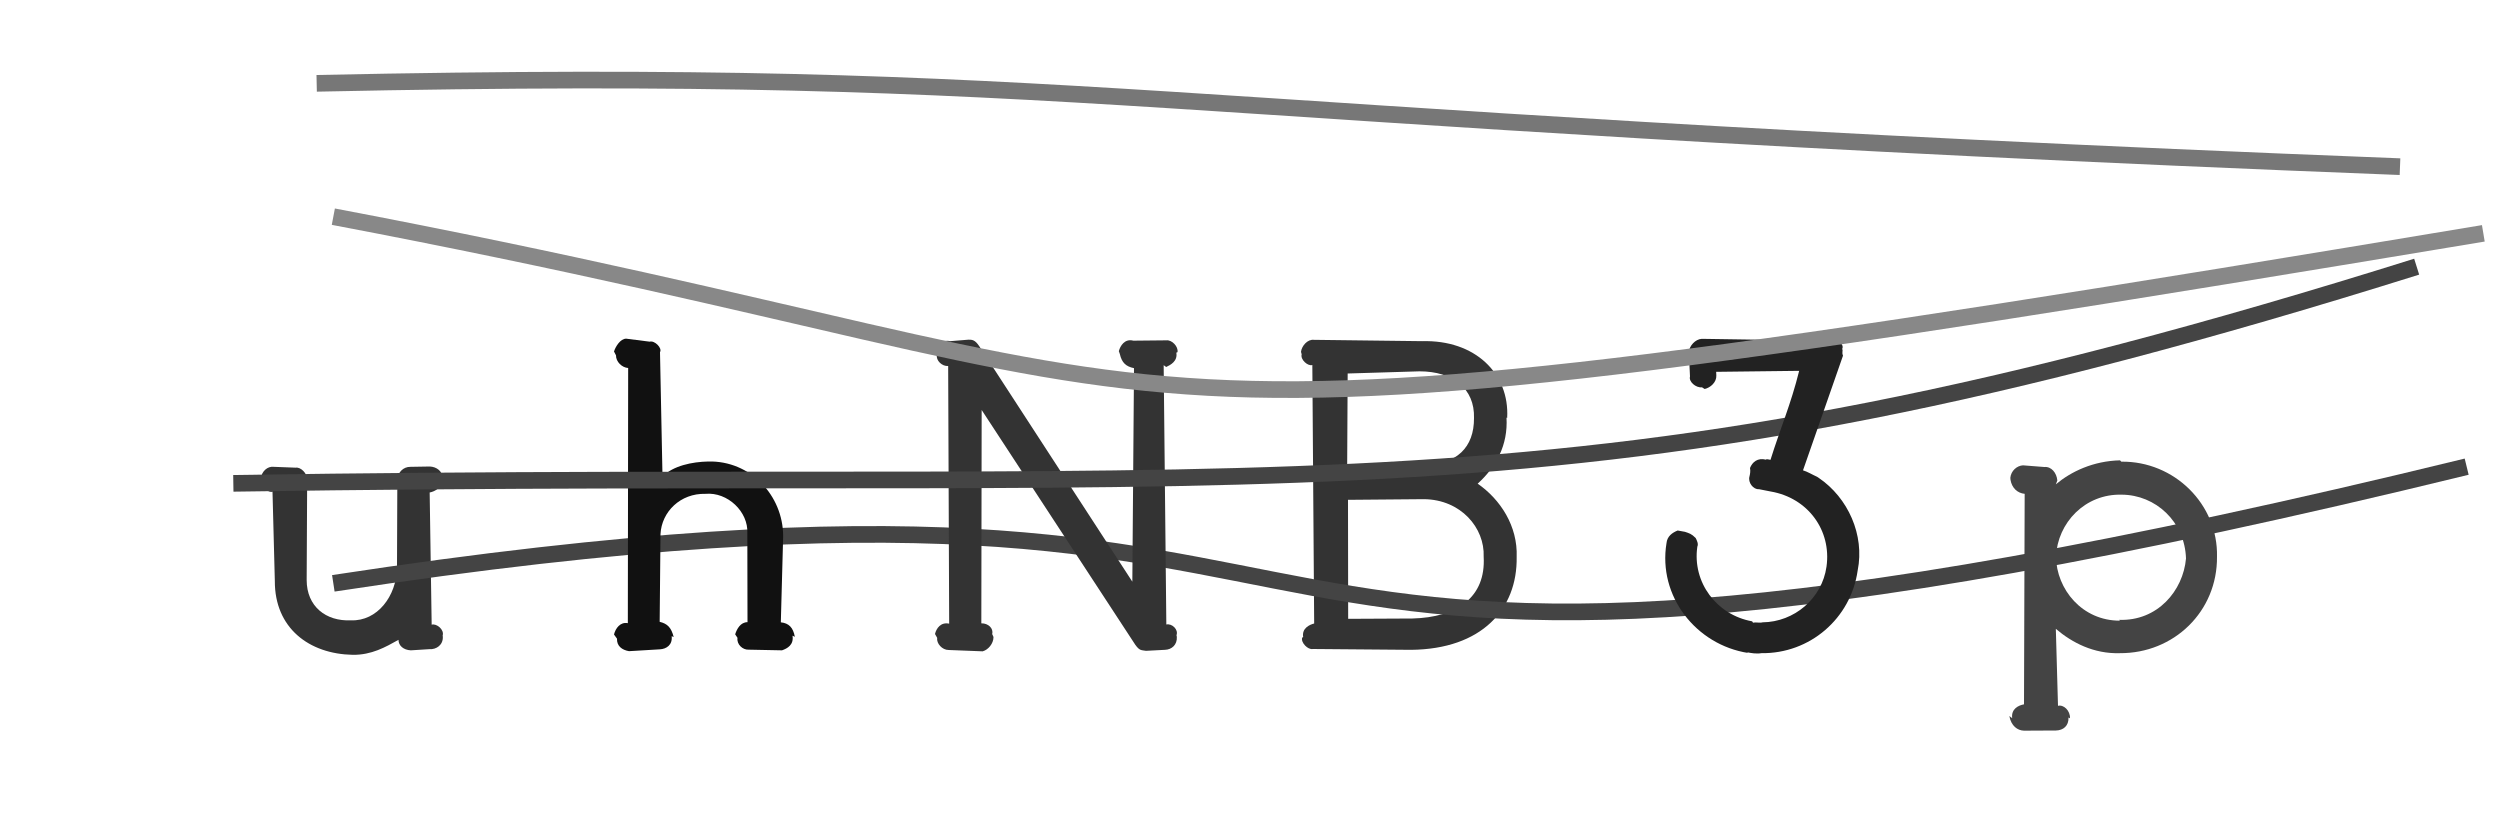
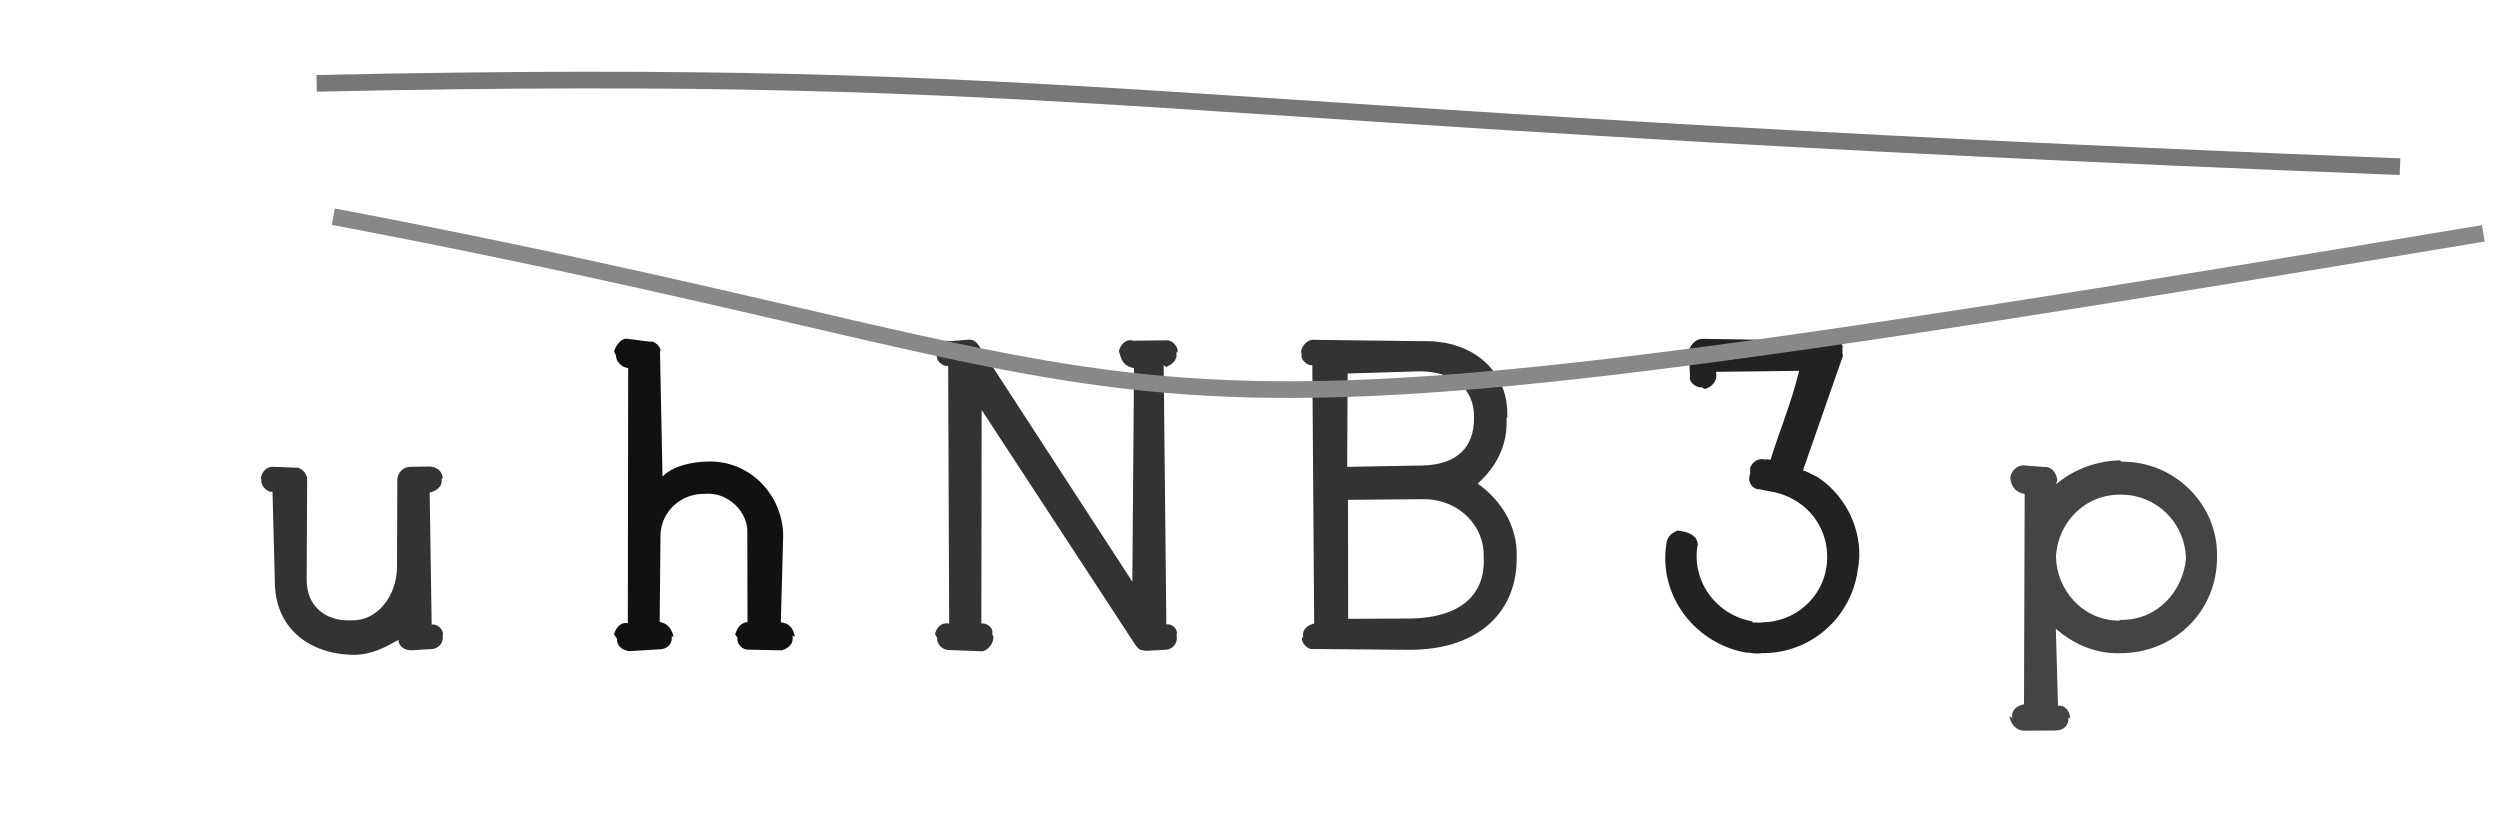
<svg xmlns="http://www.w3.org/2000/svg" width="150" height="50" viewBox="0,0,150,50">
  <path fill="#333" d="M25.78 29.55C26.10 29.49 26.59 29.23 26.49 28.72L26.56 28.72C26.56 28.27 26.20 28.01 25.79 27.99L24.63 28.01C24.19 28.00 23.86 28.36 23.84 28.77L23.82 34.06C23.79 35.78 22.63 37.28 21.06 37.22C19.55 37.29 18.40 36.38 18.40 34.80L18.43 28.78C18.44 28.41 18.05 28.01 17.74 28.06L16.43 28.01C16.04 27.96 15.70 28.29 15.65 28.70L15.69 28.81C15.62 29.15 16.09 29.59 16.35 29.50L16.49 34.86C16.48 37.68 18.54 39.24 21.17 39.29C22.30 39.30 23.12 38.83 23.91 38.39C23.91 38.74 24.21 39 24.65 39.02L25.76 38.95C26.19 38.98 26.59 38.69 26.57 38.21L26.56 38.13C26.67 37.79 26.20 37.39 25.90 37.48Z" />
  <path fill="#333" d="M90.43 25.08C90.58 22.40 88.49 20.38 85.33 20.47L78.84 20.39C78.45 20.34 78.10 20.76 78.06 21.11L78.10 21.26C78.01 21.58 78.48 21.99 78.74 21.90L78.85 37.41C78.57 37.48 78.10 37.70 78.19 38.22L78.13 38.26C78.04 38.56 78.48 39 78.77 38.94L84.66 38.99C88.90 38.95 91.05 36.55 91.00 33.42C91.07 31.57 90.03 29.97 88.66 29.02C89.76 28.02 90.49 26.71 90.39 25.05ZM85.17 22.28C87.18 22.28 88.49 23.32 88.44 25.08C88.45 26.85 87.41 27.87 85.37 27.93L80.83 28.01L80.86 22.41ZM80.89 37.13L80.88 29.99L85.43 29.95C87.66 29.97 89.09 31.68 89.02 33.40C89.16 35.85 87.41 37.04 84.75 37.11Z" />
-   <path d="M20 35 C92 24,62 49,148 28" stroke="#444" fill="none" />
  <path fill="#444" d="M127.20 27.62C125.59 27.66 124.27 28.29 123.35 29.06L123.44 28.83C123.40 28.37 123.08 27.98 122.66 28.02L121.38 27.92C121.01 27.94 120.66 28.25 120.62 28.67L120.63 28.79C120.71 29.28 121.05 29.59 121.48 29.63L121.44 42.26C121.11 42.32 120.66 42.53 120.73 43.09L120.56 42.96C120.67 43.56 121.05 43.83 121.44 43.84L123.36 43.83C123.80 43.82 124.13 43.55 124.11 43.05L124.20 43.10C124.22 42.63 123.81 42.26 123.48 42.35L123.35 37.73C124.32 38.56 125.63 39.24 127.19 39.19C130.43 39.21 133.05 36.69 133.02 33.40C133.09 30.26 130.46 27.66 127.28 27.70ZM127.20 37.24C124.93 37.25 123.39 35.36 123.36 33.40C123.45 31.36 125.11 29.62 127.30 29.68C129.34 29.69 131.09 31.30 131.16 33.51C130.99 35.44 129.45 37.28 127.14 37.19Z" />
  <path fill="#333" d="M69.97 22.02C70.23 21.90 70.67 21.67 70.58 21.16L70.65 21.13C70.71 20.80 70.32 20.38 69.98 20.42L68.00 20.44C67.48 20.30 67.21 20.76 67.13 21.07L67.19 21.24C67.31 21.77 67.56 21.99 68.04 22.09L67.94 34.90L58.76 20.78C58.50 20.38 58.32 20.38 58.11 20.38L57.01 20.47C56.50 20.35 56.18 20.76 56.15 21.12L56.21 21.28C56.15 21.64 56.53 21.99 56.89 21.96L56.95 37.42C56.45 37.31 56.18 37.70 56.10 38.04L56.23 38.27C56.18 38.61 56.53 39 56.92 39.00L58.96 39.08C59.29 38.99 59.61 38.62 59.61 38.22L59.53 38.04C59.62 37.71 59.30 37.39 58.88 37.40L58.90 24.60L68.12 38.69C68.38 39.05 68.47 39 68.76 39.05L69.89 38.99C70.30 38.98 70.64 38.69 70.61 38.21L70.59 38.11C70.72 37.78 70.32 37.39 69.98 37.47L69.82 21.91Z" />
  <path fill="#111" d="M46.99 32.16C46.98 29.72 45.02 27.63 42.50 27.69C41.53 27.71 40.40 27.94 39.75 28.59L39.60 21.13C39.75 20.89 39.28 20.41 38.98 20.50L37.57 20.32C37.22 20.32 36.93 20.80 36.84 21.09L36.96 21.32C36.95 21.70 37.32 22.06 37.69 22.08L37.67 37.39C37.22 37.30 36.93 37.70 36.84 38.07L37.02 38.32C37.00 38.76 37.32 39 37.74 39.07L39.59 38.96C39.99 38.94 40.36 38.69 40.30 38.17L40.42 38.22C40.28 37.66 40.05 37.42 39.58 37.31L39.63 32.04C39.70 30.71 40.82 29.59 42.33 29.63C43.65 29.51 44.91 30.70 44.84 32.00L44.85 37.33C44.43 37.33 44.21 37.74 44.11 38.06L44.25 38.27C44.19 38.66 44.56 39 44.92 38.98L46.92 39.02C47.24 38.91 47.64 38.69 47.55 38.14L47.69 38.21C47.59 37.65 47.33 37.39 46.85 37.34Z" />
-   <path d="M14 29 C79 28,94 32,145 16" stroke="#444" fill="none" />
  <path fill="#222" d="M109.03 28.61C108.78 28.50 108.43 28.29 108.18 28.22L110.58 21.34C110.49 21.12 110.60 21.04 110.53 20.94C110.67 20.66 110.28 20.38 109.97 20.45L102.11 20.33C101.71 20.35 101.36 20.76 101.33 21.12L101.40 22.59C101.31 22.89 101.74 23.28 102.12 23.24L102.28 23.34C102.63 23.26 103.00 22.93 102.98 22.53L102.97 22.31L107.95 22.25C107.45 24.27 106.82 25.70 106.23 27.59C106.14 27.58 105.98 27.52 105.96 27.58C105.45 27.45 105.14 27.73 105.00 28.08C105.04 28.26 105.00 28.46 104.97 28.58C104.86 28.96 105.21 29.38 105.53 29.35L106.24 29.49C108.47 29.87 109.90 31.82 109.59 34.00C109.32 35.91 107.66 37.32 105.75 37.34C105.60 37.39 105.35 37.32 105.18 37.36L105.13 37.28C103.00 36.90 101.53 34.94 101.84 32.80C101.92 32.63 101.81 32.42 101.74 32.28C101.48 32.02 101.36 32 101.10 31.91L100.66 31.83C100.34 31.96 100.03 32.17 99.99 32.59C99.47 35.75 101.74 38.69 104.90 39.18L104.81 39.13C105.05 39.19 105.42 39.24 105.68 39.19C108.59 39.23 111.05 37.11 111.46 34.23C111.89 32.10 110.88 29.86 109.12 28.67Z" />
  <path d="M20 13 C78 24,59 29,149 14" stroke="#888" fill="none" />
  <path d="M19 5 C66 4,67 7,144 10" stroke="#777" fill="none" />
</svg>